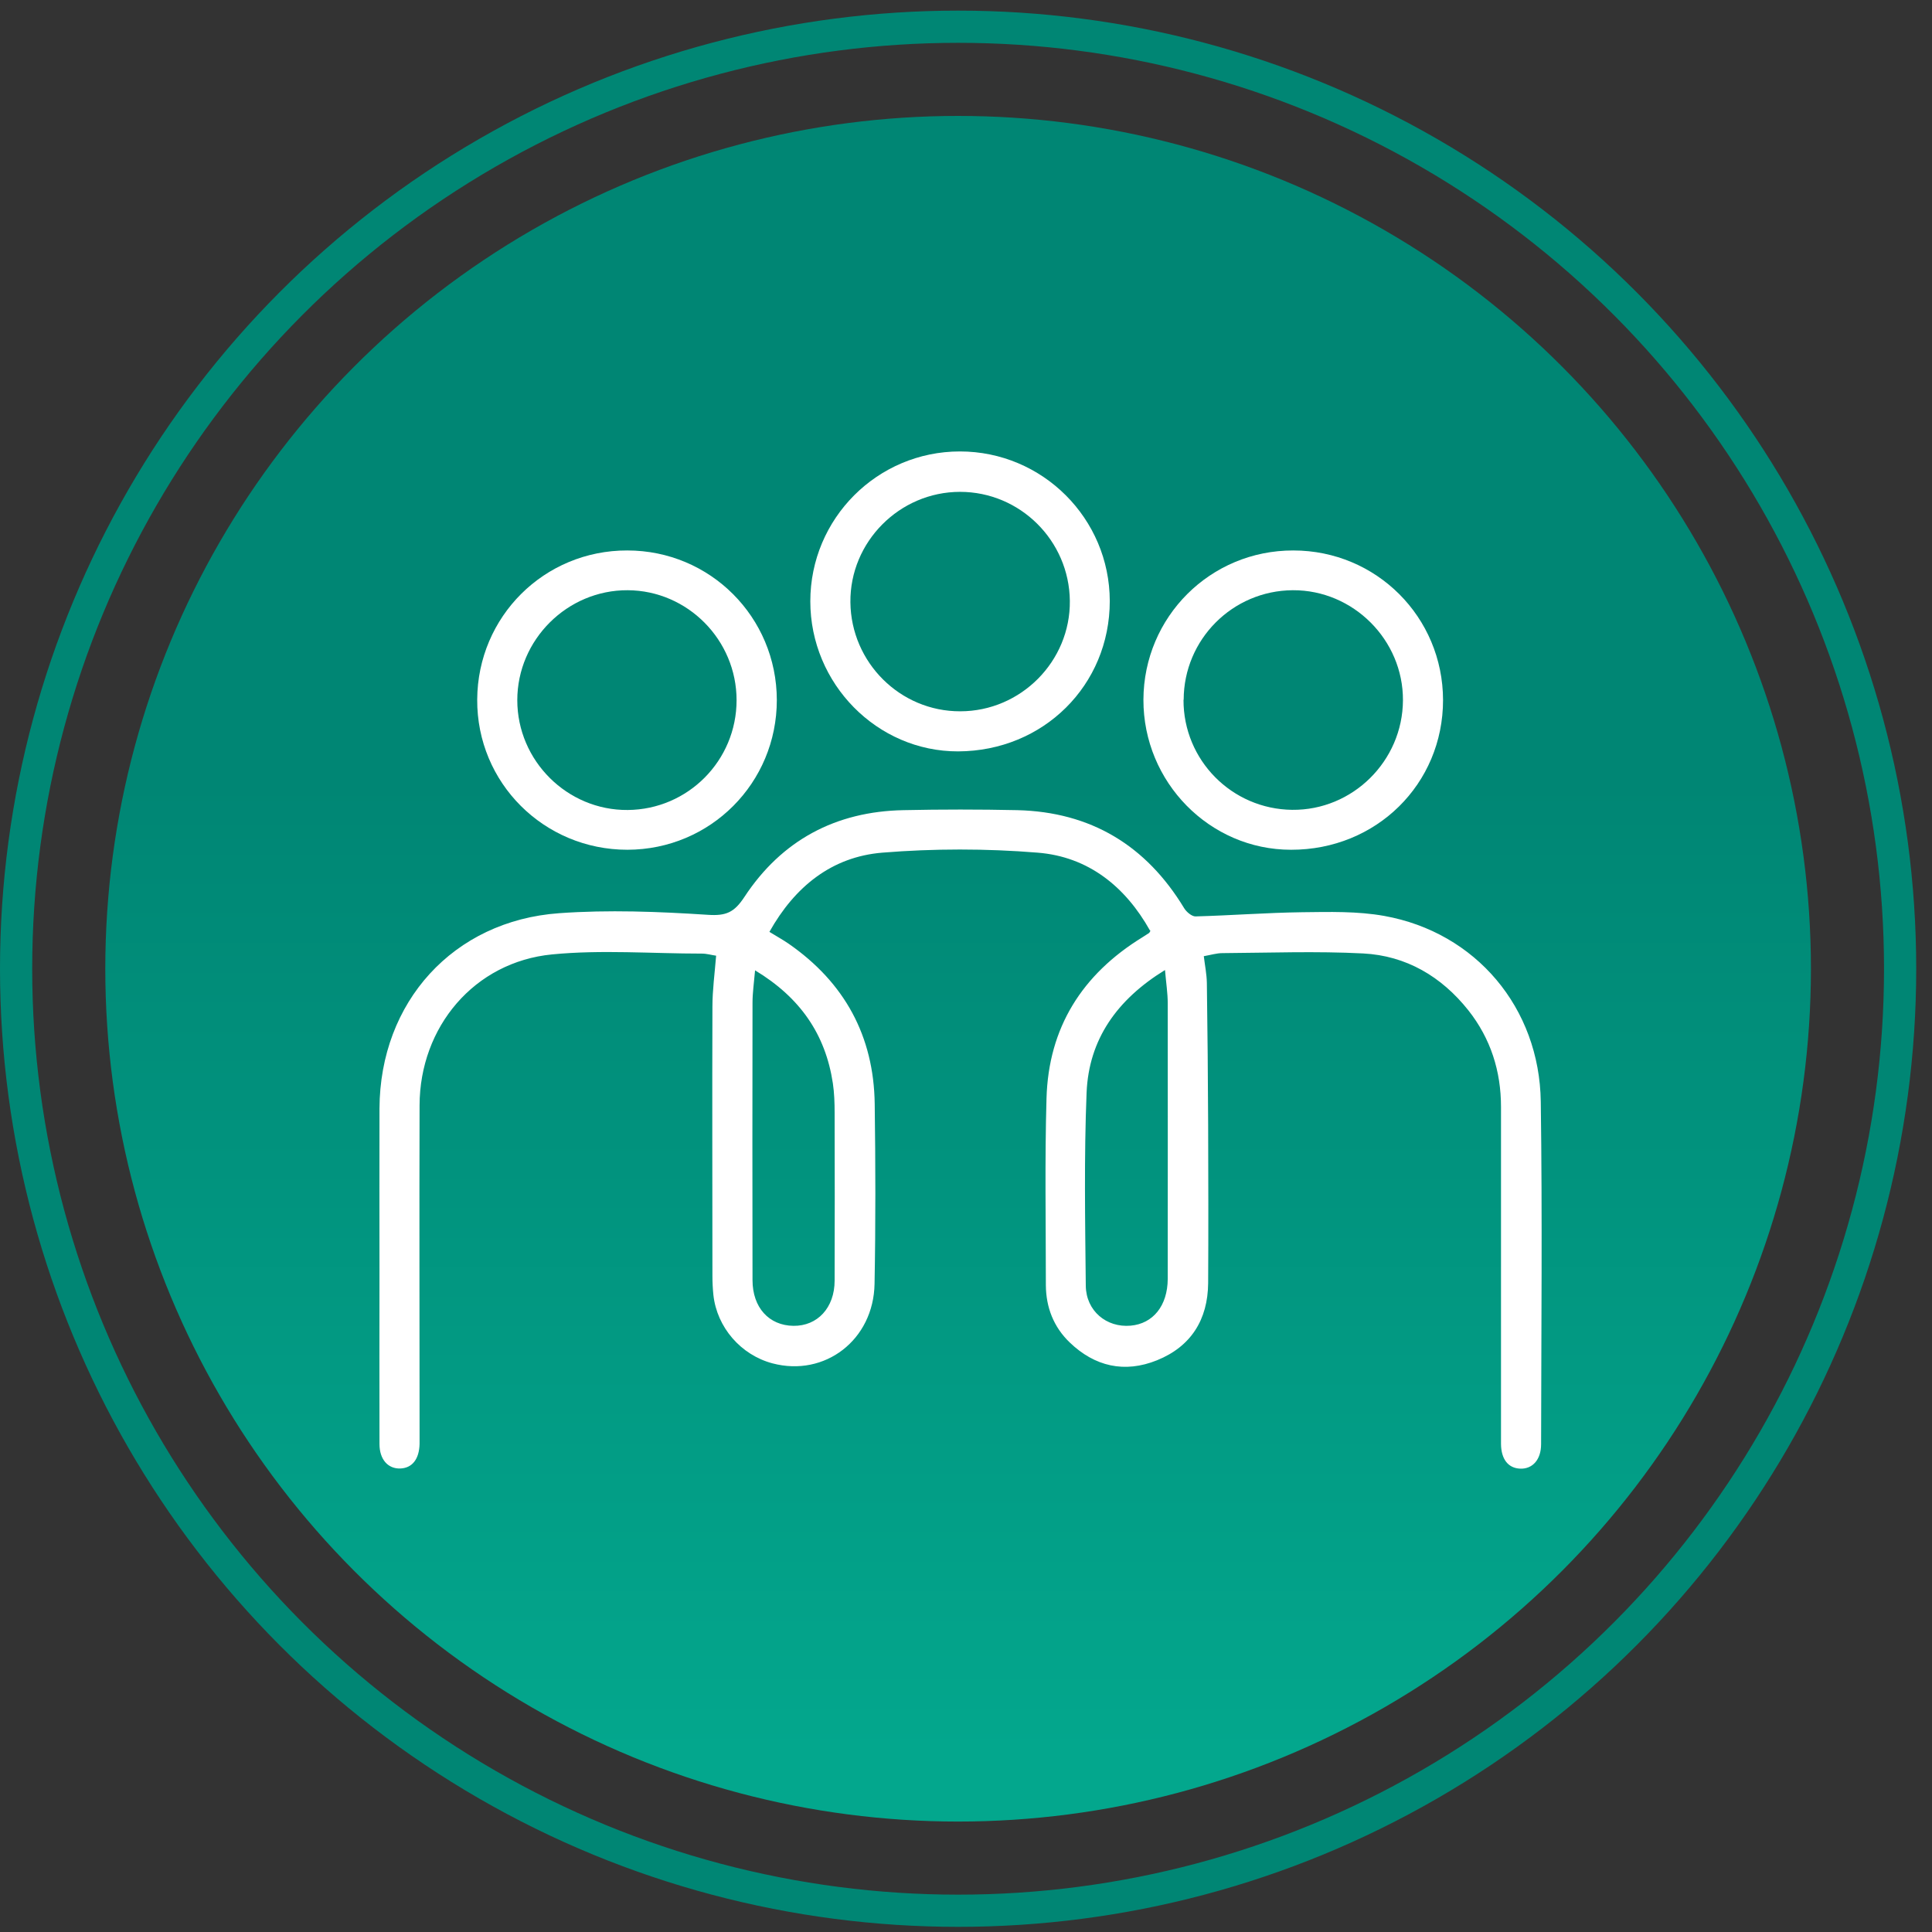
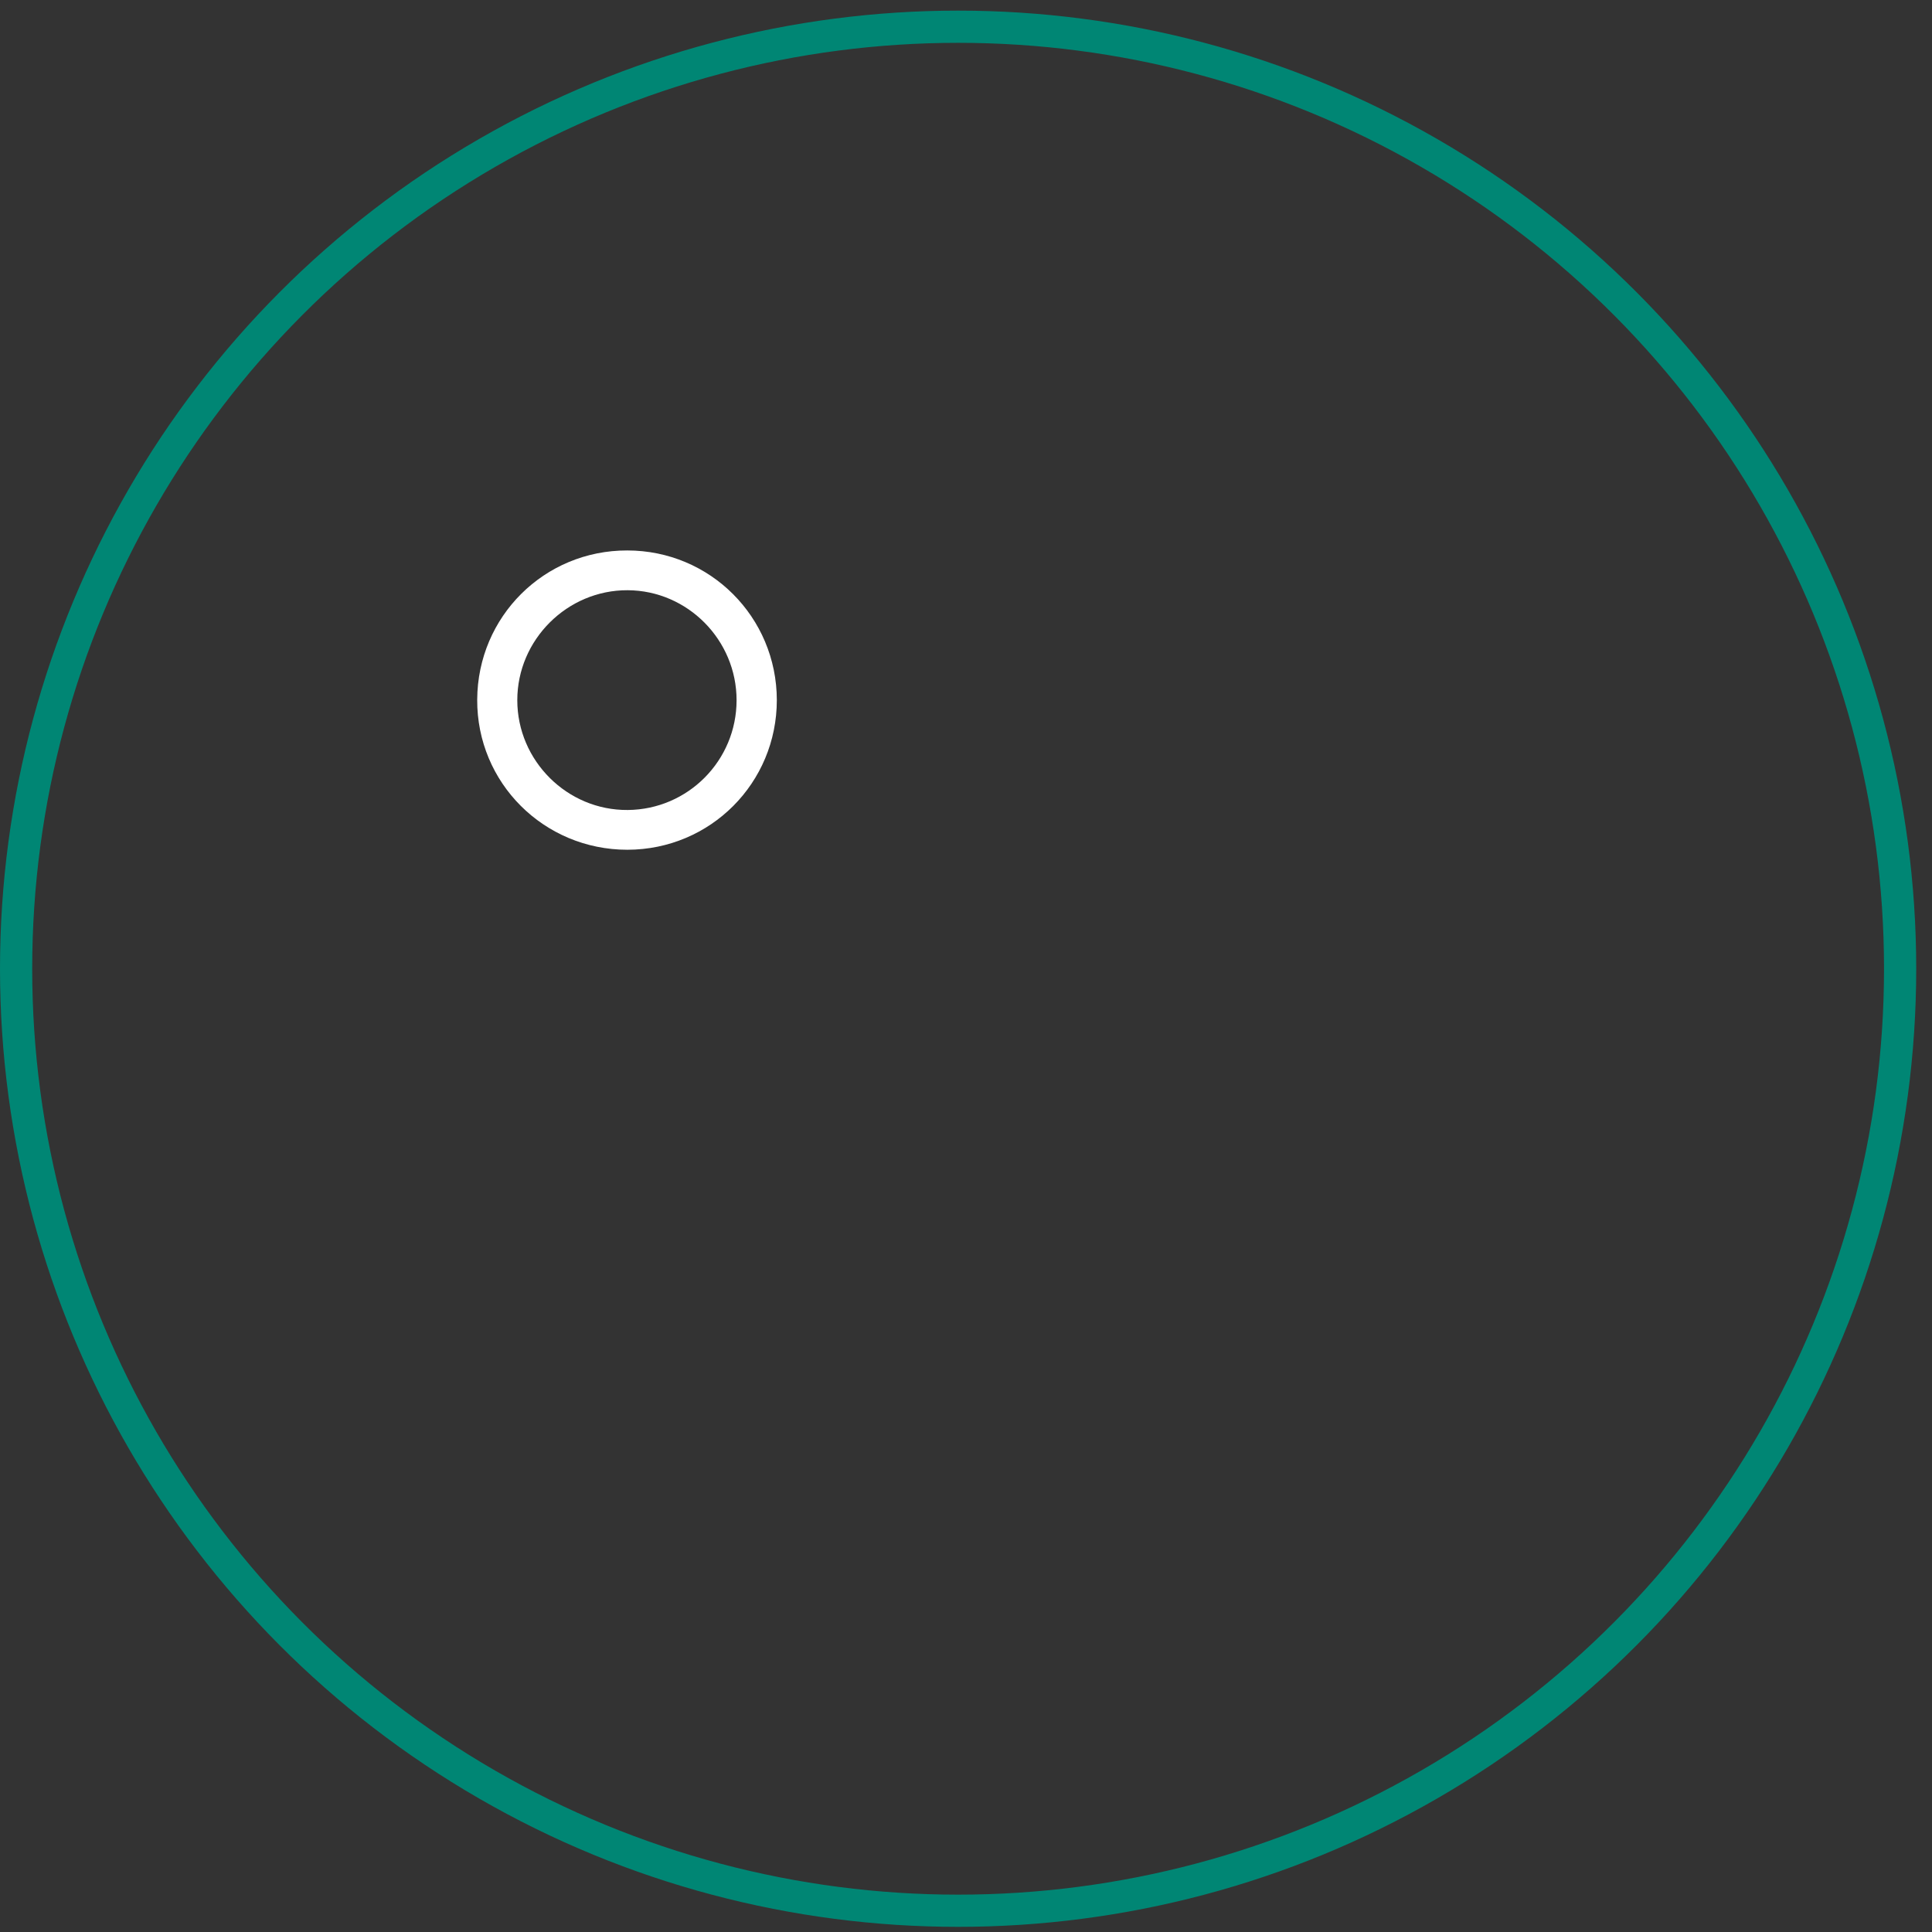
<svg xmlns="http://www.w3.org/2000/svg" id="Layer_1" viewBox="0 0 120 120">
  <rect x="0" y="0" width="120" height="120" fill="#333333" stroke="none" />
  <defs>
    <style>.cls-1{fill:url(#linear-gradient);}.cls-1,.cls-2{stroke-width:0px;}.cls-3{fill:none;stroke:#008674;stroke-miterlimit:10;stroke-width:2px;}.cls-2{fill:#fff;}</style>
    <linearGradient id="linear-gradient" x1="59.51" y1="113.14" x2="59.51" y2="7.2" gradientUnits="userSpaceOnUse">
      <stop offset=".04" stop-color="#03a78d" />
      <stop offset=".61" stop-color="#008674" />
    </linearGradient>
  </defs>
-   <circle class="cls-1" cx="59.51" cy="60.17" r="52.97" />
  <circle class="cls-3" cx="59.51" cy="60.17" r="58.51" />
  <g id="kiBkxa">
-     <path class="cls-2" d="M71.43,57.8c-1.53-2.73-3.83-4.59-6.98-4.84-3.2-.26-6.45-.26-9.65,0-3.15.26-5.44,2.12-7.01,4.92.45.28.84.49,1.2.74,3.47,2.41,5.28,5.73,5.34,9.94.05,3.73.06,7.45-.01,11.18-.06,3.49-3.09,5.8-6.34,4.94-1.96-.52-3.45-2.23-3.67-4.25-.04-.39-.06-.78-.06-1.17,0-5.58-.02-11.15,0-16.73,0-1.03.14-2.06.23-3.17-.29-.04-.58-.13-.88-.13-3.11,0-6.24-.25-9.31.05-4.83.47-8.22,4.5-8.23,9.38-.02,6.75,0,13.51,0,20.26,0,.25,0,.5,0,.76-.02.94-.45,1.5-1.19,1.53-.77.03-1.3-.56-1.3-1.52-.01-3.61,0-7.23,0-10.84,0-3.33-.01-6.67,0-10,.03-6.61,4.58-11.66,11.16-12.13,3.06-.22,6.16-.1,9.23.1,1.15.08,1.65-.16,2.27-1.1,2.32-3.53,5.67-5.32,9.89-5.4,2.35-.05,4.71-.05,7.06,0,4.57.11,8.01,2.19,10.37,6.09.14.23.47.51.7.51,2.21-.06,4.41-.23,6.62-.26,1.7-.02,3.44-.07,5.11.23,5.68,1.02,9.64,5.7,9.72,11.54.1,7.09.03,14.18.02,21.27,0,.96-.53,1.55-1.3,1.52-.74-.03-1.18-.58-1.19-1.53,0-.25,0-.5,0-.76,0-6.72,0-13.45,0-20.17,0-2.23-.64-4.25-2.03-6.01-1.67-2.1-3.86-3.39-6.53-3.53-2.91-.15-5.82-.04-8.74-.02-.36,0-.71.11-1.16.19.07.58.18,1.12.19,1.66.04,2.94.07,5.88.08,8.82.01,3.28.02,6.56,0,9.83-.02,2.27-1.07,3.94-3.18,4.79-2.01.81-3.86.39-5.42-1.11-1-.96-1.47-2.18-1.48-3.55,0-3.87-.07-7.74.04-11.6.12-4.4,2.21-7.71,5.95-10.01.14-.09.28-.18.42-.27.02-.01.03-.05.09-.14ZM46.9,60.26c-.07.8-.16,1.41-.16,2.02-.01,5.74-.01,11.49,0,17.23,0,1.7,1.02,2.82,2.54,2.84,1.49.02,2.56-1.12,2.56-2.81.01-3.47.01-6.95,0-10.42,0-.61-.02-1.24-.11-1.84-.46-3.04-2.03-5.32-4.83-7.01ZM72.36,60.25c-2.99,1.84-4.73,4.31-4.87,7.61-.16,3.99-.09,8-.05,12,.02,1.57,1.29,2.61,2.78,2.48,1.4-.12,2.3-1.24,2.31-2.9,0-5.71.01-11.42,0-17.12,0-.63-.1-1.26-.17-2.07Z" />
-     <path class="cls-2" d="M80.33,34.19c5.16,0,9.29,4.14,9.3,9.29,0,5.22-4.15,9.31-9.44,9.3-5.06,0-9.18-4.2-9.17-9.32.02-5.15,4.16-9.28,9.31-9.27ZM73.51,43.47c-.01,3.74,3,6.79,6.75,6.83,3.75.04,6.86-3.03,6.88-6.8.02-3.75-3.09-6.86-6.84-6.84-3.75.02-6.77,3.06-6.78,6.8Z" />
    <path class="cls-2" d="M48.25,43.48c0,5.15-4.12,9.29-9.28,9.3-5.19,0-9.36-4.16-9.33-9.33.03-5.15,4.16-9.27,9.32-9.26,5.15,0,9.28,4.14,9.29,9.29ZM45.75,43.49c0-3.74-3.04-6.81-6.76-6.83-3.75-.02-6.86,3.07-6.86,6.83,0,3.76,3.1,6.85,6.86,6.82,3.74-.03,6.76-3.07,6.76-6.82Z" />
-     <path class="cls-2" d="M68.93,37.33c0,5.23-4.12,9.32-9.42,9.34-5.03.01-9.18-4.2-9.18-9.32,0-5.14,4.16-9.31,9.29-9.31,5.13,0,9.3,4.16,9.31,9.29ZM59.64,44.18c3.77,0,6.85-3.11,6.81-6.86-.04-3.74-3.09-6.77-6.82-6.77-3.76,0-6.85,3.11-6.81,6.86.04,3.74,3.09,6.78,6.82,6.77Z" />
  </g>
</svg>